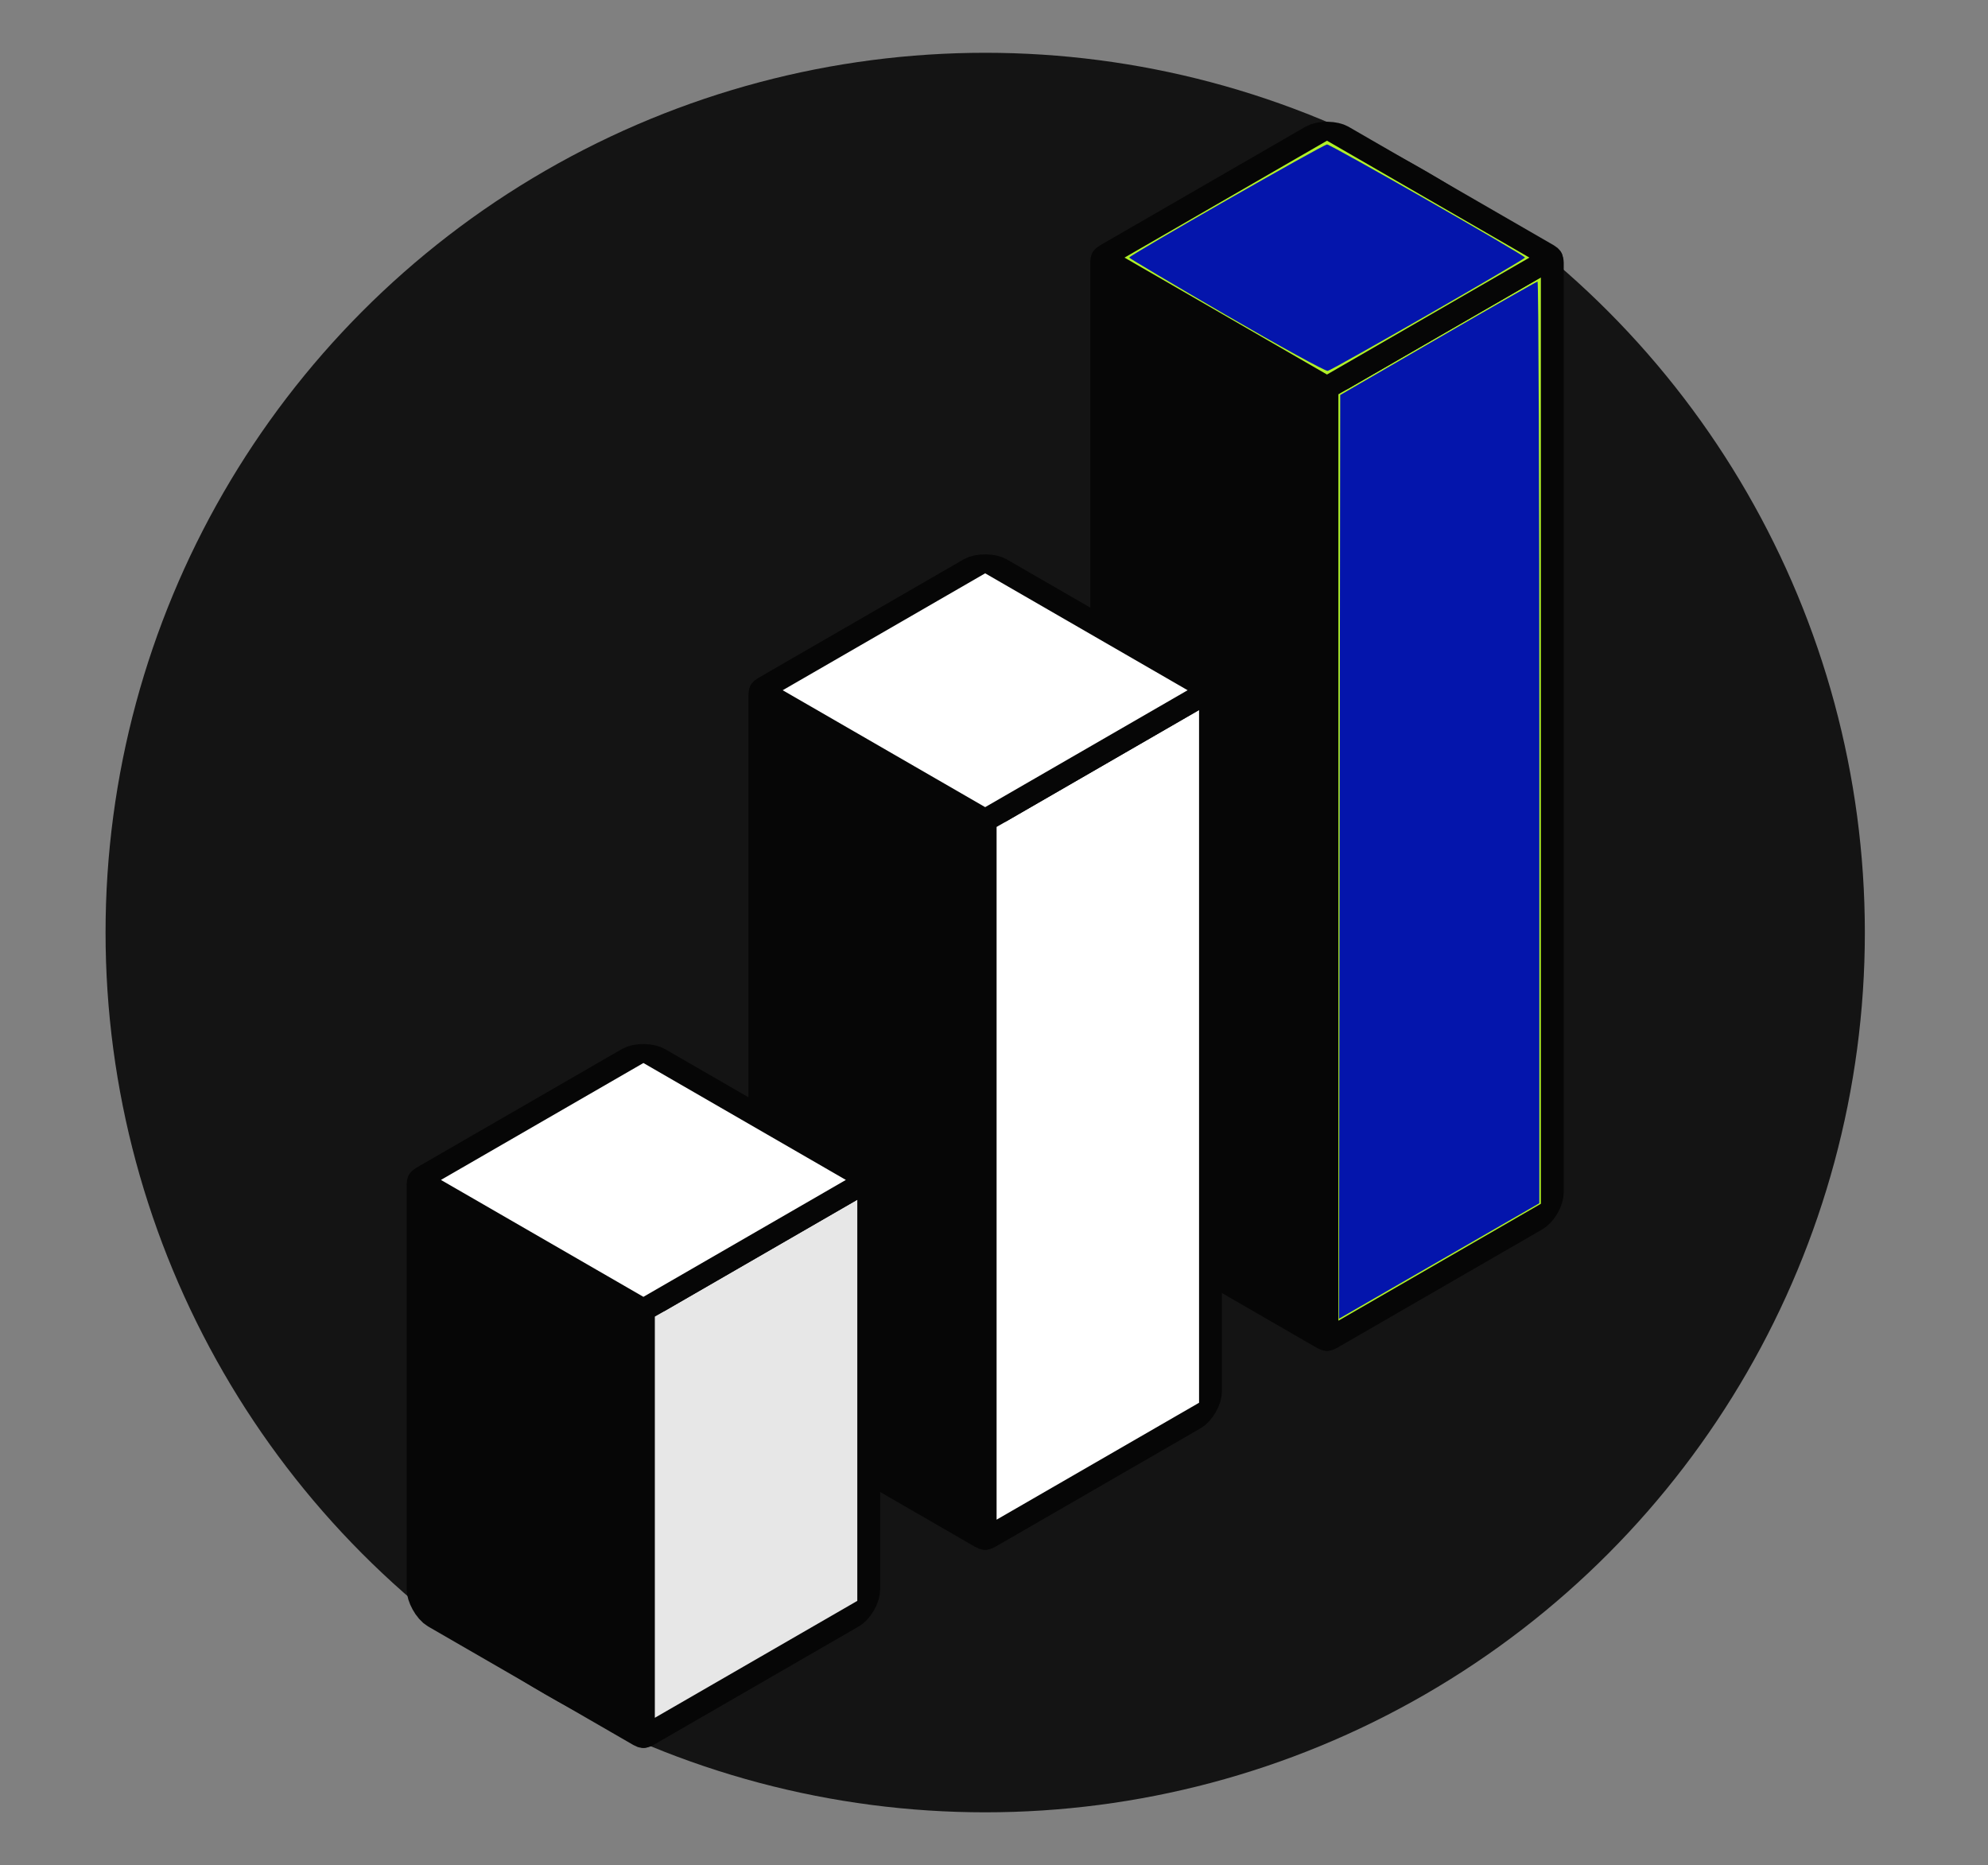
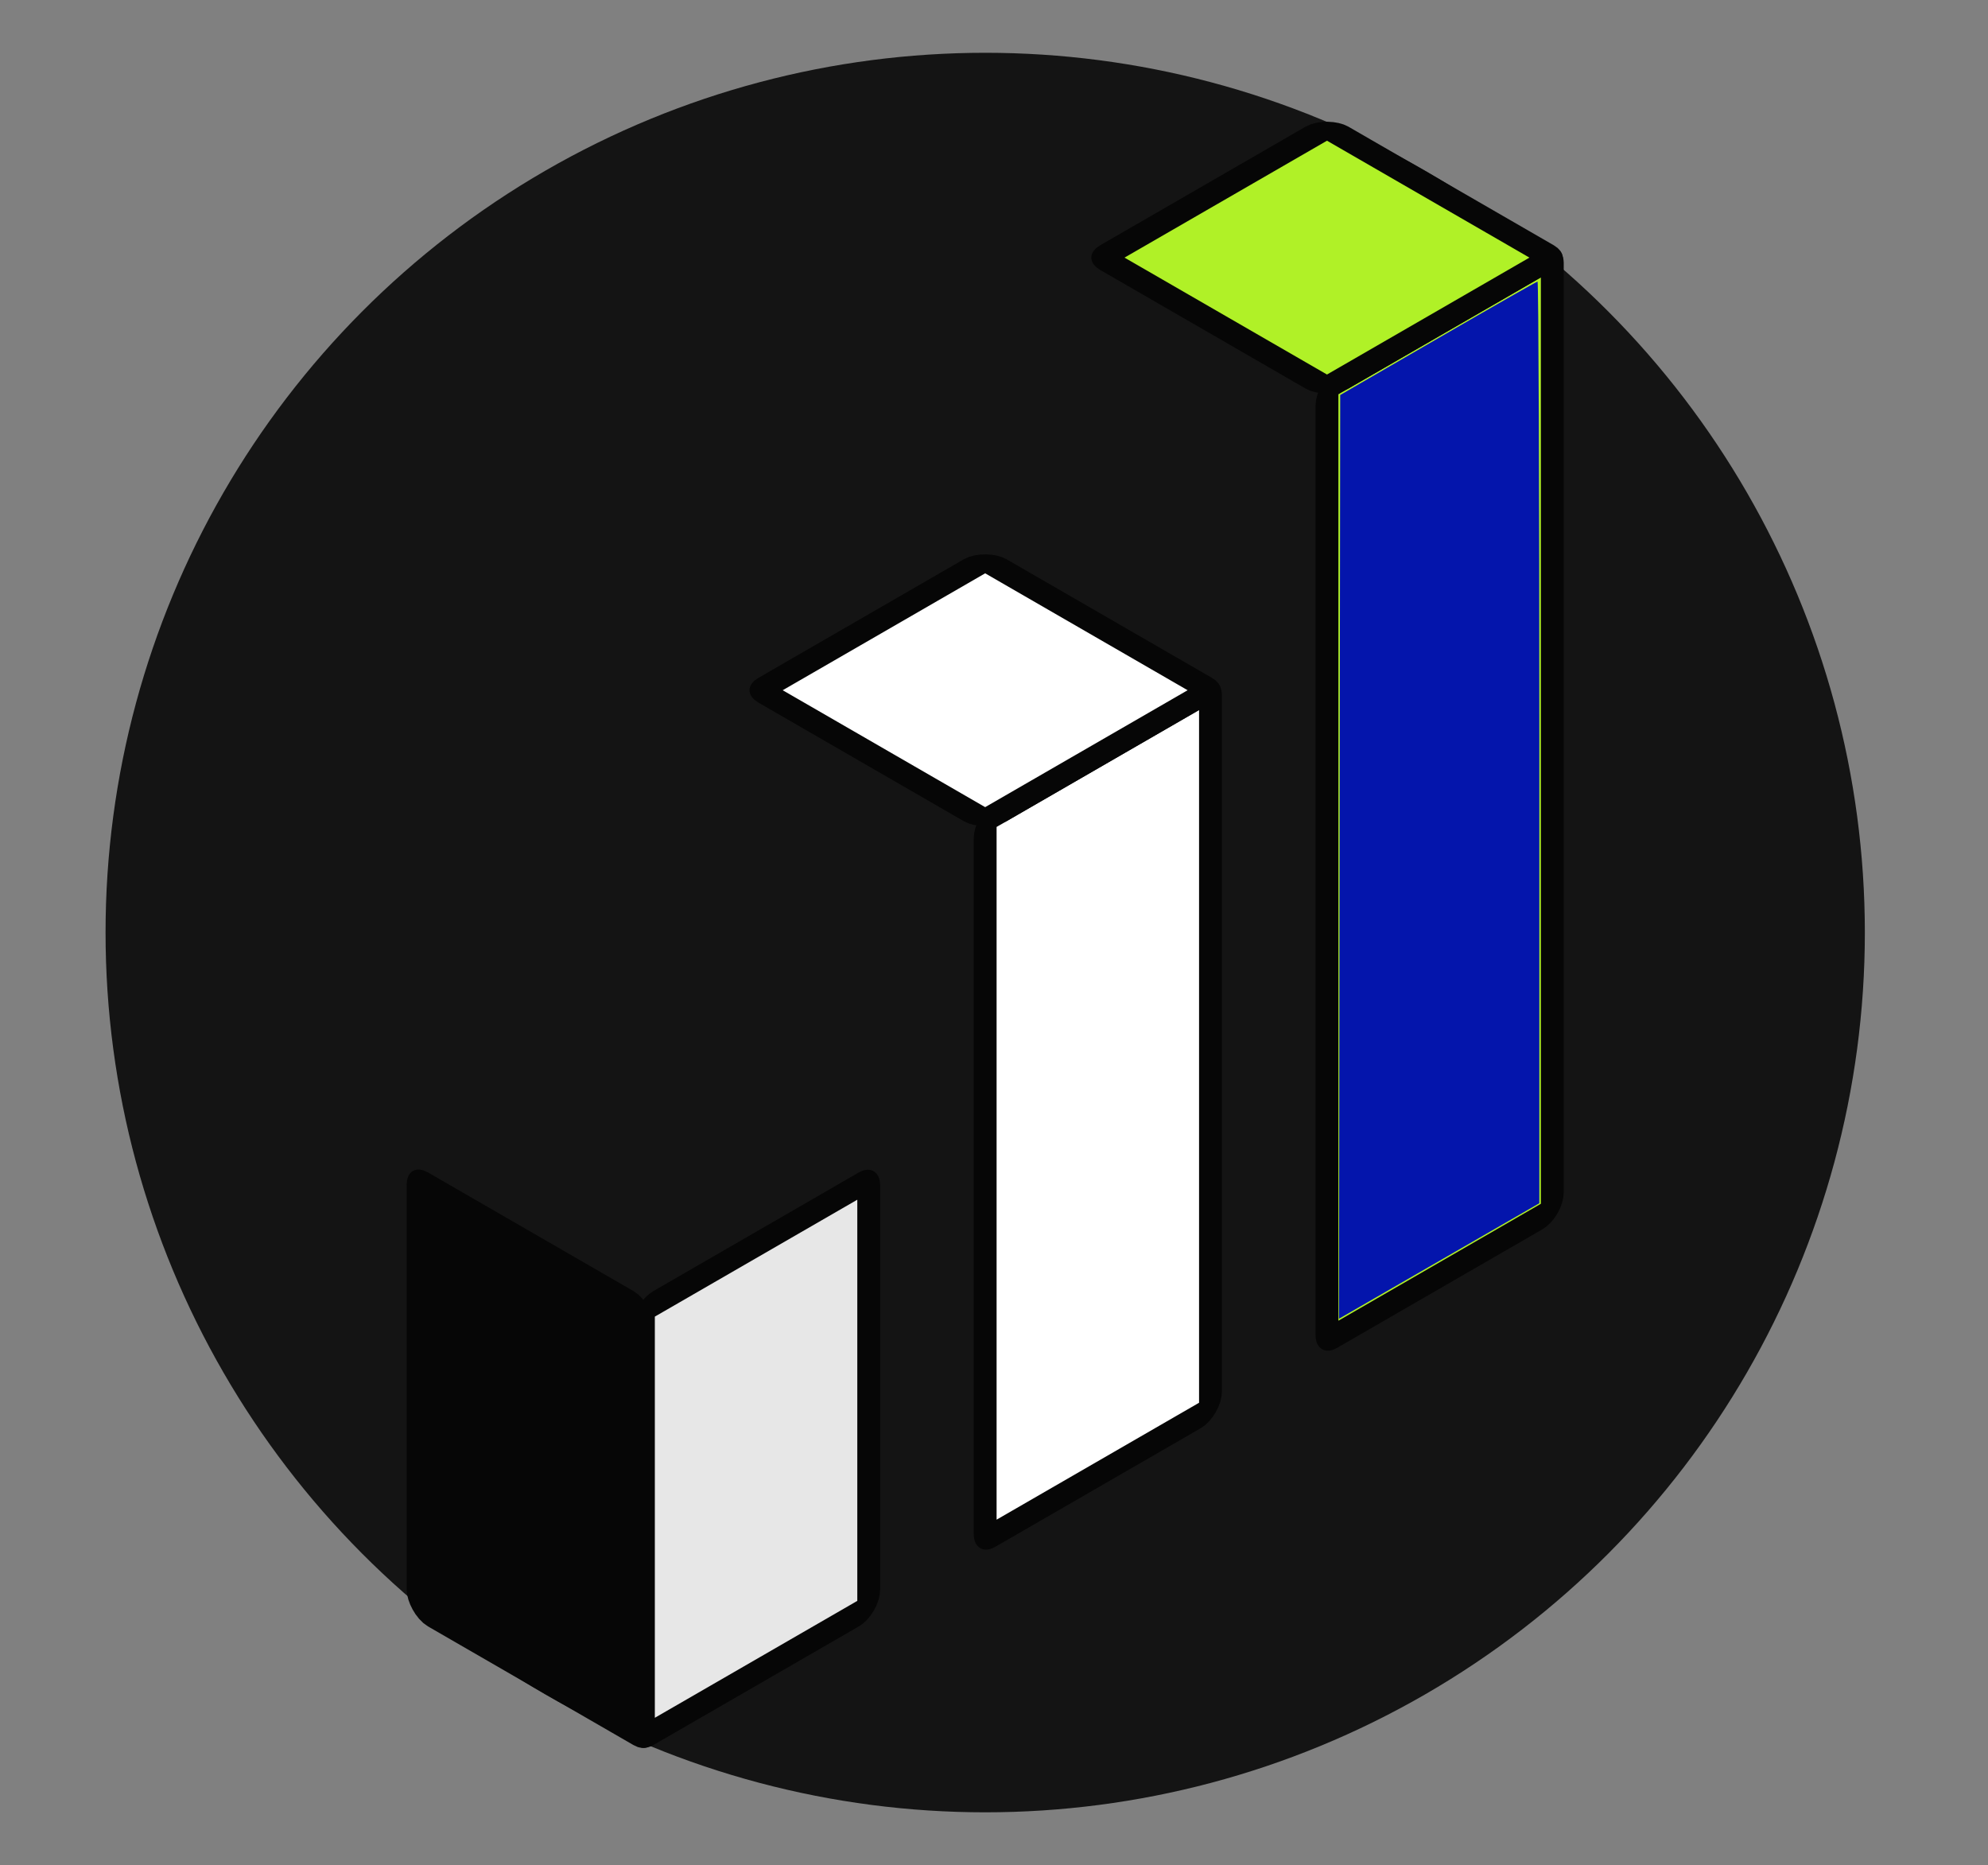
<svg xmlns="http://www.w3.org/2000/svg" xmlns:ns1="http://sodipodi.sourceforge.net/DTD/sodipodi-0.dtd" xmlns:ns2="http://www.inkscape.org/namespaces/inkscape" width="113" height="106" viewBox="0 0 113 106" fill="none" version="1.1" id="svg775" ns1:docname="63b45edcd5b380239bc24185_icon-4-features-finantech-x-webflow-template.svg" ns2:version="1.1 (c68e22c387, 2021-05-23)">
  <rect x="0" y="0" width="113" height="106" fill="#808080" stroke="none" />
  <defs id="defs779" />
  <ns1:namedview id="namedview777" pagecolor="#ffffff" bordercolor="#666666" borderopacity="1.0" ns2:pageshadow="2" ns2:pageopacity="0.0" ns2:pagecheckerboard="0" showgrid="false" ns2:zoom="7.3773585" ns2:cx="56.456522" ns2:cy="52.390026" ns2:window-width="1920" ns2:window-height="986" ns2:window-x="-11" ns2:window-y="-11" ns2:window-maximized="1" ns2:current-layer="svg775" />
  <circle cx="56" cy="53" r="50" fill="#141414" id="circle755" />
-   <rect width="14.789" height="54.15" rx="0.65" transform="matrix(0.866 0.5 -2.20305e-08 1 62.62 14.641)" fill="#060606" stroke="#060606" stroke-width="1.5" stroke-linejoin="round" id="rect757" />
  <rect width="14.789" height="54.15" rx="0.65" transform="matrix(0.866 -0.5 2.20305e-08 1 75.427 22.035)" fill="#B0F127" stroke="#060606" stroke-width="1.5" stroke-linejoin="round" id="rect759" />
  <rect width="14.789" height="14.789" rx="0.65" transform="matrix(0.866 -0.5 0.866 0.5 62.62 14.641)" fill="#B0F127" stroke="#060606" stroke-width="1.5" stroke-linejoin="round" id="rect761" />
-   <rect width="14.789" height="40.87" rx="0.65" transform="matrix(0.866 0.5 -2.20305e-08 1 43.191 39.228)" fill="#060606" stroke="#060606" stroke-width="1.5" stroke-linejoin="round" id="rect763" />
  <rect width="14.789" height="40.87" rx="0.65" transform="matrix(0.866 -0.5 2.20305e-08 1 55.998 46.623)" fill="white" stroke="#060606" stroke-width="1.5" stroke-linejoin="round" id="rect765" />
  <rect width="14.789" height="14.789" rx="0.65" transform="matrix(0.866 -0.5 0.866 0.5 43.191 39.228)" fill="white" stroke="#060606" stroke-width="1.5" stroke-linejoin="round" id="rect767" />
  <rect width="14.789" height="24.3" rx="0.65" transform="matrix(0.866 0.5 -2.20305e-08 1 23.765 67.059)" fill="#060606" stroke="#060606" stroke-width="1.5" stroke-linejoin="round" id="rect769" />
  <rect width="14.789" height="24.3" rx="0.65" transform="matrix(0.866 -0.5 2.20305e-08 1 36.572 74.453)" fill="#E7E7E7" stroke="#060606" stroke-width="1.5" stroke-linejoin="round" id="rect771" />
-   <rect width="14.789" height="14.789" rx="0.65" transform="matrix(0.866 -0.5 0.866 0.5 23.765 67.059)" fill="white" stroke="#060606" stroke-width="1.5" stroke-linejoin="round" id="rect773" />
  <path style="fill:#0415ac;stroke-width:0.136" d="m 76.145,48.698 0.034,-26.249 5.558,-3.219 c 3.057,-1.771 5.603,-3.223 5.659,-3.227 0.056,-0.004 0.101,11.78 0.101,26.187 l -5.96e-4,26.195 -2.27,1.307 c -1.248,0.719 -3.81,2.195 -5.693,3.281 l -3.423,1.974 z" id="path818" />
-   <path style="fill:#0415ac;stroke-width:0.136" d="m 69.708,17.916 c -3.037,-1.765 -5.523,-3.239 -5.523,-3.277 -5.66e-4,-0.123 11.029,-6.429 11.246,-6.429 0.216,0 11.25,6.306 11.25,6.429 -2.78e-4,0.105 -10.94,6.389 -11.211,6.44 -0.131,0.025 -2.724,-1.399 -5.762,-3.164 z" id="path857" />
</svg>